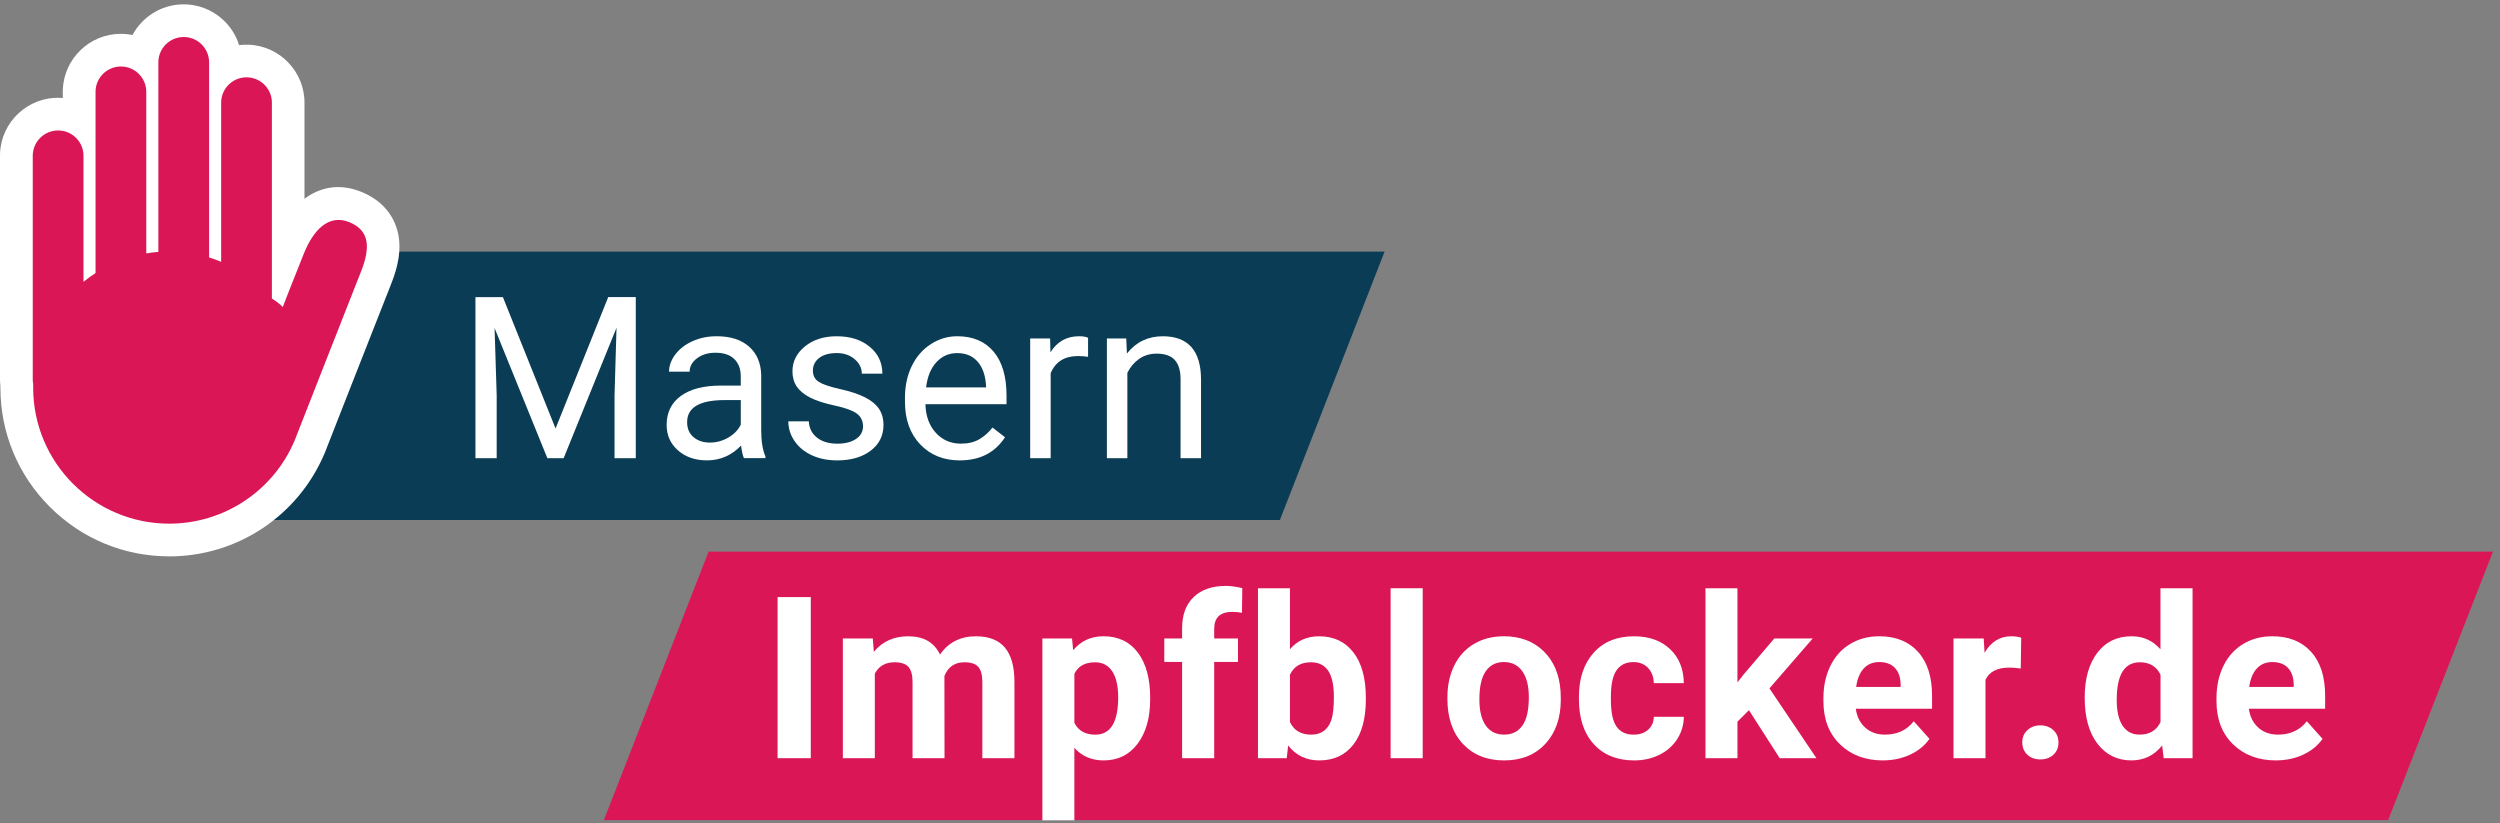
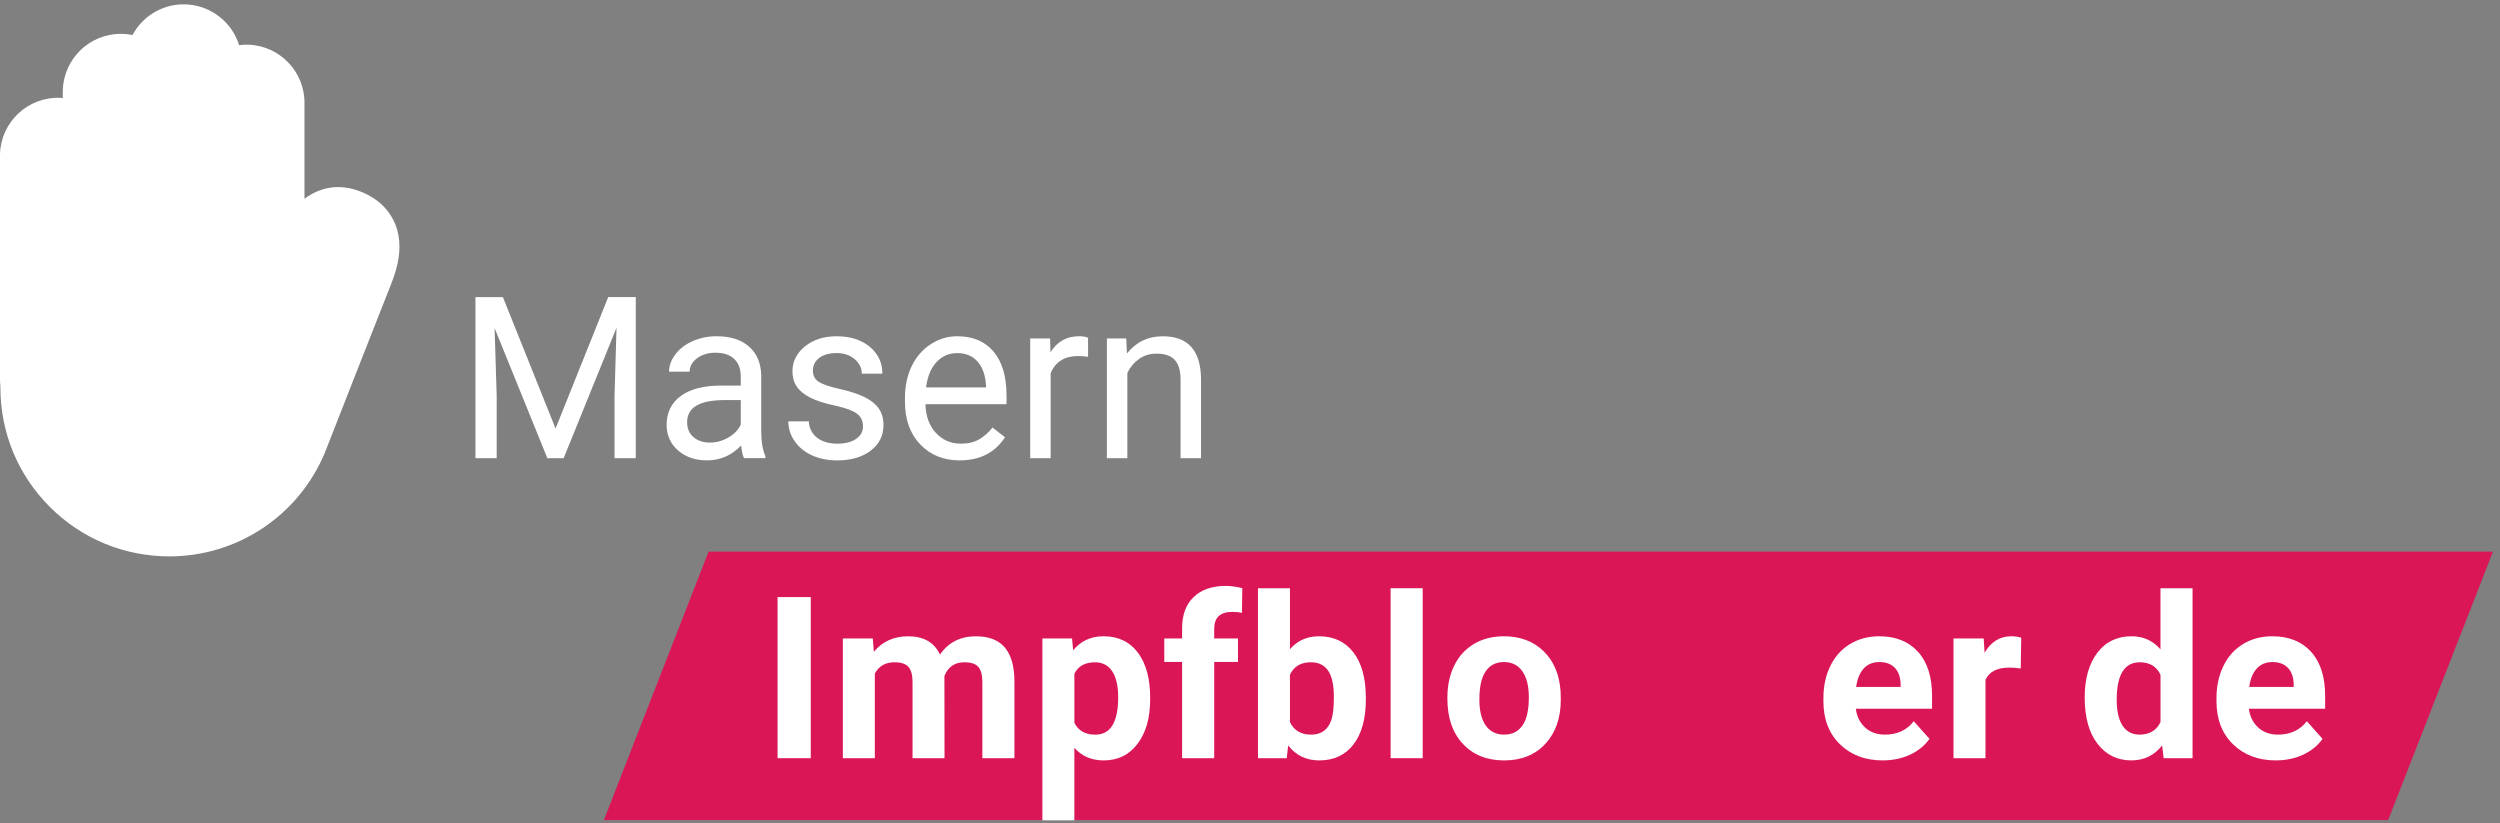
<svg xmlns="http://www.w3.org/2000/svg" id="Logo_Hand_Typo" data-name="Logo Hand + Typo" version="1.1" viewBox="0 0 1169 385">
  <rect x="0" y="0" width="1169" height="385" fill="#808080" stroke="none" />
  <defs>
    <style>.cls-1 {
        fill: #0a3d55;
      }

      .cls-2 {
        fill: #db1656;
      }

      .cls-3 {
        fill: #fff;
      }</style>
  </defs>
  <g>
    <polygon class="cls-2" transform="translate(-334.29 140.29)" points="665.63 117.64 616.67 243.16 1451 243.16 1500 117.64" />
    <g transform="translate(-334.29 140.29)">
      <path class="cls-3" d="m713.41 214.24h-15.52v-75.33h15.52z" />
      <path class="cls-3" d="m742.42 158.27 0.47 6.26c3.97-4.86 9.33-7.29 16.09-7.29 7.21 0 12.16 2.85 14.85 8.54 3.93-5.69 9.54-8.54 16.81-8.54 6.07 0 10.59 1.77 13.55 5.3s4.45 8.85 4.45 15.96v35.75h-15v-35.7c0-3.17-0.62-5.49-1.86-6.96s-3.43-2.2-6.57-2.2c-4.48 0-7.59 2.14-9.31 6.42l0.05 38.44h-14.95v-35.65c0-3.24-0.64-5.59-1.91-7.04s-3.45-2.17-6.52-2.17c-4.24 0-7.31 1.76-9.21 5.28v39.58h-14.95v-55.98h14.02z" />
      <path class="cls-3" d="m872.1 186.77c0 8.62-1.96 15.53-5.87 20.72s-9.2 7.79-15.86 7.79c-5.66 0-10.23-1.97-13.71-5.9v33.93h-14.95v-85.04h13.87l0.52 5.48c3.62-4.35 8.35-6.52 14.18-6.52 6.9 0 12.26 2.55 16.09 7.66s5.74 12.14 5.74 21.11v0.78zm-14.95-1.08c0-5.21-0.92-9.23-2.77-12.05s-4.53-4.24-8.04-4.24c-4.69 0-7.92 1.79-9.67 5.38v22.92c1.83 3.69 5.09 5.54 9.78 5.54 7.14 0 10.71-5.85 10.71-17.54z" />
      <path class="cls-3" d="m887.04 214.24v-45.01h-8.33v-10.97h8.33v-4.76c0-6.28 1.8-11.15 5.41-14.62s8.65-5.2 15.13-5.2c2.07 0 4.6 0.34 7.61 1.03l-0.16 11.59c-1.24-0.31-2.76-0.47-4.55-0.47-5.62 0-8.43 2.64-8.43 7.92v4.5h11.12v10.97h-11.12v45.01h-15z" />
      <path class="cls-3" d="m972.96 186.77c0 8.97-1.91 15.96-5.74 20.98s-9.18 7.53-16.04 7.53c-6.07 0-10.92-2.33-14.54-6.98l-0.67 5.95h-13.45v-79.47h14.95v28.51c3.45-4.04 7.99-6.05 13.61-6.05 6.83 0 12.18 2.51 16.06 7.53s5.82 12.08 5.82 21.19v0.83zm-14.95-1.08c0-5.66-0.9-9.79-2.69-12.39s-4.47-3.91-8.02-3.91c-4.76 0-8.04 1.95-9.83 5.85v22.09c1.83 3.93 5.14 5.9 9.93 5.9s8-2.38 9.52-7.14c0.72-2.28 1.09-5.74 1.09-10.4z" />
      <path class="cls-3" d="m999.54 214.24h-15v-79.47h15z" />
      <path class="cls-3" d="m1011.1 185.74c0-5.55 1.07-10.5 3.21-14.85s5.22-7.71 9.23-10.09 8.68-3.57 13.99-3.57c7.55 0 13.72 2.31 18.5 6.93s7.44 10.9 7.99 18.83l0.1 3.83c0 8.59-2.4 15.48-7.19 20.67s-11.23 7.79-19.3 7.79-14.51-2.59-19.32-7.76-7.22-12.21-7.22-21.11v-0.67zm14.95 1.06c0 5.32 1 9.39 3 12.2s4.86 4.22 8.59 4.22 6.45-1.39 8.48-4.17c2.04-2.78 3.05-7.23 3.05-13.34 0-5.22-1.02-9.26-3.05-12.13-2.04-2.87-4.9-4.3-8.59-4.3s-6.48 1.42-8.48 4.27-3 7.26-3 13.24z" />
-       <path class="cls-3" d="m1098.2 203.23c2.76 0 5-0.76 6.73-2.28s2.62-3.54 2.69-6.05h14.02c-0.03 3.79-1.07 7.27-3.1 10.42s-4.82 5.61-8.36 7.35-7.44 2.61-11.72 2.61c-8 0-14.31-2.54-18.94-7.63s-6.93-12.11-6.93-21.08v-0.98c0-8.62 2.29-15.5 6.88-20.64s10.88-7.71 18.88-7.71c7 0 12.62 1.99 16.84 5.98 4.22 3.98 6.37 9.29 6.44 15.91h-14.02c-0.07-2.91-0.97-5.28-2.69-7.1s-4-2.73-6.83-2.73c-3.48 0-6.11 1.27-7.89 3.81s-2.66 6.66-2.66 12.36v1.55c0 5.77 0.88 9.92 2.64 12.44s4.43 3.78 8.02 3.78z" />
-       <path class="cls-3" d="m1152.1 191.79-5.38 5.38v17.07h-14.95v-79.47h14.95v44.03l2.9-3.72 14.33-16.81h17.95l-20.23 23.33 21.99 32.65h-17.18l-14.38-22.45z" />
      <path class="cls-3" d="m1214.7 215.28c-8.21 0-14.89-2.52-20.05-7.55s-7.73-11.74-7.73-20.13v-1.45c0-5.62 1.09-10.65 3.26-15.08s5.25-7.85 9.23-10.24 8.53-3.6 13.63-3.6c7.66 0 13.68 2.41 18.08 7.24s6.6 11.67 6.6 20.54v6.1h-35.65c0.48 3.66 1.94 6.59 4.37 8.8s5.51 3.31 9.23 3.31c5.76 0 10.26-2.09 13.5-6.26l7.35 8.23c-2.24 3.17-5.28 5.65-9.11 7.42s-8.07 2.66-12.73 2.66zm-1.71-45.99c-2.97 0-5.37 1-7.22 3.01s-3.03 4.89-3.54 8.63h20.8v-1.2c-0.07-3.32-0.97-5.9-2.69-7.72s-4.17-2.73-7.35-2.73z" />
      <path class="cls-3" d="m1279.2 172.29c-2.04-0.28-3.83-0.41-5.38-0.41-5.66 0-9.36 1.91-11.12 5.74v36.63h-14.95v-55.98h14.12l0.41 6.67c3-5.14 7.16-7.71 12.47-7.71 1.66 0 3.21 0.22 4.66 0.67l-0.21 14.38z" />
-       <path class="cls-3" d="m1279.9 206.9c0-2.38 0.8-4.31 2.41-5.79s3.61-2.22 6.03-2.22 4.48 0.74 6.08 2.22 2.41 3.41 2.41 5.79-0.79 4.25-2.38 5.72-3.62 2.2-6.1 2.2-4.47-0.73-6.05-2.2-2.38-3.37-2.38-5.72z" />
      <path class="cls-3" d="m1309.1 185.84c0-8.73 1.96-15.68 5.87-20.85s9.27-7.76 16.06-7.76c5.45 0 9.95 2.04 13.5 6.1v-28.56h15v79.47h-13.5l-0.72-5.95c-3.72 4.66-8.52 6.98-14.38 6.98-6.59 0-11.87-2.59-15.86-7.79s-5.98-12.41-5.98-21.65zm14.96 1.11c0 5.25 0.91 9.28 2.74 12.07s4.48 4.2 7.97 4.2c4.62 0 7.88-1.95 9.78-5.85v-22.13c-1.86-3.9-5.09-5.85-9.67-5.85-7.21 0-10.81 5.85-10.81 17.56z" />
      <path class="cls-3" d="m1398.5 215.28c-8.21 0-14.89-2.52-20.05-7.55s-7.73-11.74-7.73-20.13v-1.45c0-5.62 1.09-10.65 3.26-15.08s5.25-7.85 9.23-10.24c3.98-2.4 8.53-3.6 13.63-3.6 7.66 0 13.68 2.41 18.08 7.24s6.6 11.67 6.6 20.54v6.1h-35.65c0.48 3.66 1.94 6.59 4.37 8.8s5.51 3.31 9.23 3.31c5.76 0 10.26-2.09 13.5-6.26l7.35 8.23c-2.24 3.17-5.28 5.65-9.11 7.42s-8.07 2.66-12.73 2.66zm-1.71-45.99c-2.97 0-5.37 1-7.22 3.01s-3.03 4.89-3.54 8.63h20.8v-1.2c-0.07-3.32-0.97-5.9-2.69-7.72s-4.17-2.73-7.35-2.73z" />
    </g>
-     <polygon class="cls-1" points="94.5 243.16 598.48 243.16 647.44 117.64 167.74 117.64" />
    <g>
      <path class="cls-3" d="m235.15 138.92 24.63 61.46 24.63-61.46h12.88v75.33h-9.93v-29.33l0.93-31.66-24.73 61h-7.61l-24.68-60.84 0.98 31.51v29.33h-9.93v-75.33h12.83z" />
      <path class="cls-3" d="m347.88 214.24c-0.55-1.1-1-3.07-1.35-5.9-4.45 4.62-9.76 6.93-15.93 6.93-5.52 0-10.04-1.56-13.58-4.68s-5.3-7.08-5.3-11.87c0-5.83 2.22-10.36 6.65-13.58 4.43-3.23 10.67-4.84 18.7-4.84h9.31v-4.4c0-3.34-1-6.01-3-7.99s-4.95-2.97-8.85-2.97c-3.41 0-6.28 0.86-8.59 2.59s-3.47 3.81-3.47 6.26h-9.62c0-2.79 0.99-5.49 2.97-8.1s4.67-4.66 8.07-6.18 7.13-2.28 11.2-2.28c6.45 0 11.5 1.61 15.16 4.84s5.55 7.66 5.69 13.32v25.76c0 5.14 0.65 9.23 1.97 12.26v0.83h-10.04zm-15.88-7.29c3 0 5.85-0.78 8.54-2.33s4.64-3.57 5.85-6.05v-11.49h-7.5c-11.73 0-17.59 3.43-17.59 10.3 0 3 1 5.35 3 7.04s4.57 2.54 7.71 2.54z" />
      <path class="cls-3" d="m403.55 199.4c0-2.59-0.98-4.6-2.92-6.03s-5.35-2.66-10.19-3.7-8.69-2.28-11.54-3.72-4.95-3.17-6.31-5.17-2.04-4.38-2.04-7.14c0-4.59 1.94-8.47 5.82-11.64s8.84-4.76 14.87-4.76c6.35 0 11.49 1.64 15.44 4.91s5.92 7.47 5.92 12.57h-9.62c0-2.62-1.11-4.88-3.34-6.78s-5.03-2.85-8.41-2.85-6.21 0.76-8.17 2.28-2.95 3.5-2.95 5.95c0 2.31 0.91 4.05 2.74 5.23s5.13 2.29 9.91 3.36 8.65 2.35 11.61 3.83 5.17 3.27 6.6 5.35 2.15 4.63 2.15 7.63c0 5-2 9.01-6 12.03s-9.19 4.53-15.57 4.53c-4.48 0-8.45-0.79-11.9-2.38s-6.15-3.8-8.1-6.65-2.92-5.92-2.92-9.23h9.57c0.17 3.21 1.46 5.75 3.85 7.63s5.56 2.82 9.49 2.82c3.62 0 6.53-0.73 8.72-2.2s3.29-3.42 3.29-5.87z" />
      <path class="cls-3" d="m448.82 215.28c-7.59 0-13.76-2.49-18.52-7.48s-7.14-11.65-7.14-20v-1.76c0-5.55 1.06-10.51 3.18-14.87s5.09-7.78 8.9-10.24c3.81-2.47 7.94-3.7 12.39-3.7 7.28 0 12.93 2.4 16.97 7.19s6.05 11.66 6.05 20.59v3.98h-37.92c0.14 5.52 1.75 9.98 4.84 13.37s7.01 5.1 11.77 5.1c3.38 0 6.24-0.69 8.59-2.07s4.4-3.21 6.16-5.48l5.85 4.55c-4.69 7.21-11.73 10.81-21.11 10.81zm-1.19-50.18c-3.86 0-7.11 1.4-9.73 4.22s-4.24 6.75-4.86 11.82h28.04v-0.72c-0.28-4.86-1.59-8.63-3.93-11.3s-5.52-4.01-9.52-4.01z" />
      <path class="cls-3" d="m508.78 166.85c-1.45-0.24-3.02-0.36-4.71-0.36-6.28 0-10.54 2.67-12.78 8.02v39.73h-9.57v-55.98h9.31l0.16 6.47c3.14-5 7.59-7.5 13.35-7.5 1.86 0 3.28 0.24 4.24 0.72z" />
      <path class="cls-3" d="m526.63 158.27 0.31 7.04c4.28-5.38 9.86-8.07 16.76-8.07 11.83 0 17.8 6.67 17.9 20.02v36.99h-9.57v-37.04c-0.03-4.04-0.96-7.02-2.77-8.95s-4.63-2.9-8.46-2.9c-3.1 0-5.83 0.83-8.17 2.48s-4.17 3.83-5.48 6.52v39.89h-9.57v-55.98z" />
    </g>
    <g>
      <path class="cls-3" d="m163.25 103.85c-9.84-3.94-16.89 4.18-21.07 14.47s-9.97 25.25-9.97 25.25c-1.45-1.61-3.86-3.22-5.08-3.99v-91.17c0.22-6.55-4.92-12.04-11.47-12.25-6.55-0.22-12.04 4.92-12.25 11.47v0.78 74.01c-1.84-0.76-3.72-1.44-5.64-2.03v-91.61c-0.22-6.55-5.7-11.69-12.25-11.47-6.25 0.21-11.27 5.22-11.47 11.47v89c-1.91 0.15-3.79 0.39-5.65 0.7v-75.13c0.22-6.55-4.92-12.04-11.47-12.25-6.55-0.22-12.04 4.92-12.25 11.47v0.78 84.33c-1.95 1.26-3.84 2.63-5.64 4.09v-58.51c0.22-6.55-4.92-12.04-11.47-12.25-6.55-0.22-12.04 4.92-12.25 11.47v0.78 104.16c0 0.69 0.06 1.38 0.19 2.06v1.74c0 35.15 28.49 63.64 63.64 63.64 25.61 0 48.72-15.34 58.65-38.94 0 0 27.41-69.91 30.94-78.75 4.54-11.34 4.18-19.46-5.47-23.32z" data-name="Path 220" />
      <path class="cls-3" d="m79.12 260.15c-21.08 0-40.9-8.21-55.81-23.12-14.91-14.9-23.12-34.72-23.12-55.8v-0.67c-0.12-1.03-0.18-2.06-0.19-3.09v-103.97c-0.01-0.53 0-1.06 0.01-1.59 0.49-14.88 13.02-26.69 28.02-26.16 0.45 0.01 0.89 0.04 1.33 0.08v-2.28-1.43c0.49-14.7 12.57-26.3 27.13-26.3 0.3 0 0.6 0 0.9 0.01 1.56 0.05 3.08 0.23 4.56 0.54 4.46-8.28 13.08-14 23.03-14.32 7.23-0.25 14.15 2.36 19.45 7.32 3.49 3.26 6 7.29 7.37 11.73 1.42-0.18 2.87-0.24 4.33-0.2 14.86 0.49 26.58 12.9 26.25 27.73v44.31c7.07-5.27 16.04-7.45 26.51-3.26 9.51 3.8 15.69 11 17.41 20.26 1.24 6.7 0.15 13.98-3.43 22.93-3.48 8.69-30.63 77.95-30.9 78.65l-0.14 0.35c-12.35 29.34-40.9 48.3-72.74 48.3z" />
    </g>
-     <path class="cls-2" d="m163.25 103.85c-9.84-3.94-16.89 4.18-21.07 14.47s-9.97 25.25-9.97 25.25c-1.45-1.61-3.86-3.22-5.08-3.99v-91.17c0.22-6.55-4.92-12.04-11.47-12.25-6.55-0.22-12.04 4.92-12.25 11.47v0.78 74.01c-1.84-0.76-3.72-1.44-5.64-2.03v-91.61c-0.22-6.55-5.7-11.69-12.25-11.47-6.25 0.21-11.27 5.22-11.47 11.47v89c-1.91 0.15-3.79 0.39-5.65 0.7v-75.13c0.22-6.55-4.92-12.04-11.47-12.25-6.55-0.22-12.04 4.92-12.25 11.47v0.78 84.33c-1.95 1.26-3.84 2.63-5.64 4.09v-58.51c0.22-6.55-4.92-12.04-11.47-12.25-6.55-0.22-12.04 4.92-12.25 11.47v0.78 104.16c0 0.69 0.06 1.38 0.19 2.06v1.74c0 35.15 28.49 63.64 63.64 63.64 25.61 0 48.72-15.34 58.65-38.94 0 0 27.41-69.91 30.94-78.75 4.54-11.34 4.18-19.46-5.47-23.32z" data-name="Path 220" />
  </g>
</svg>